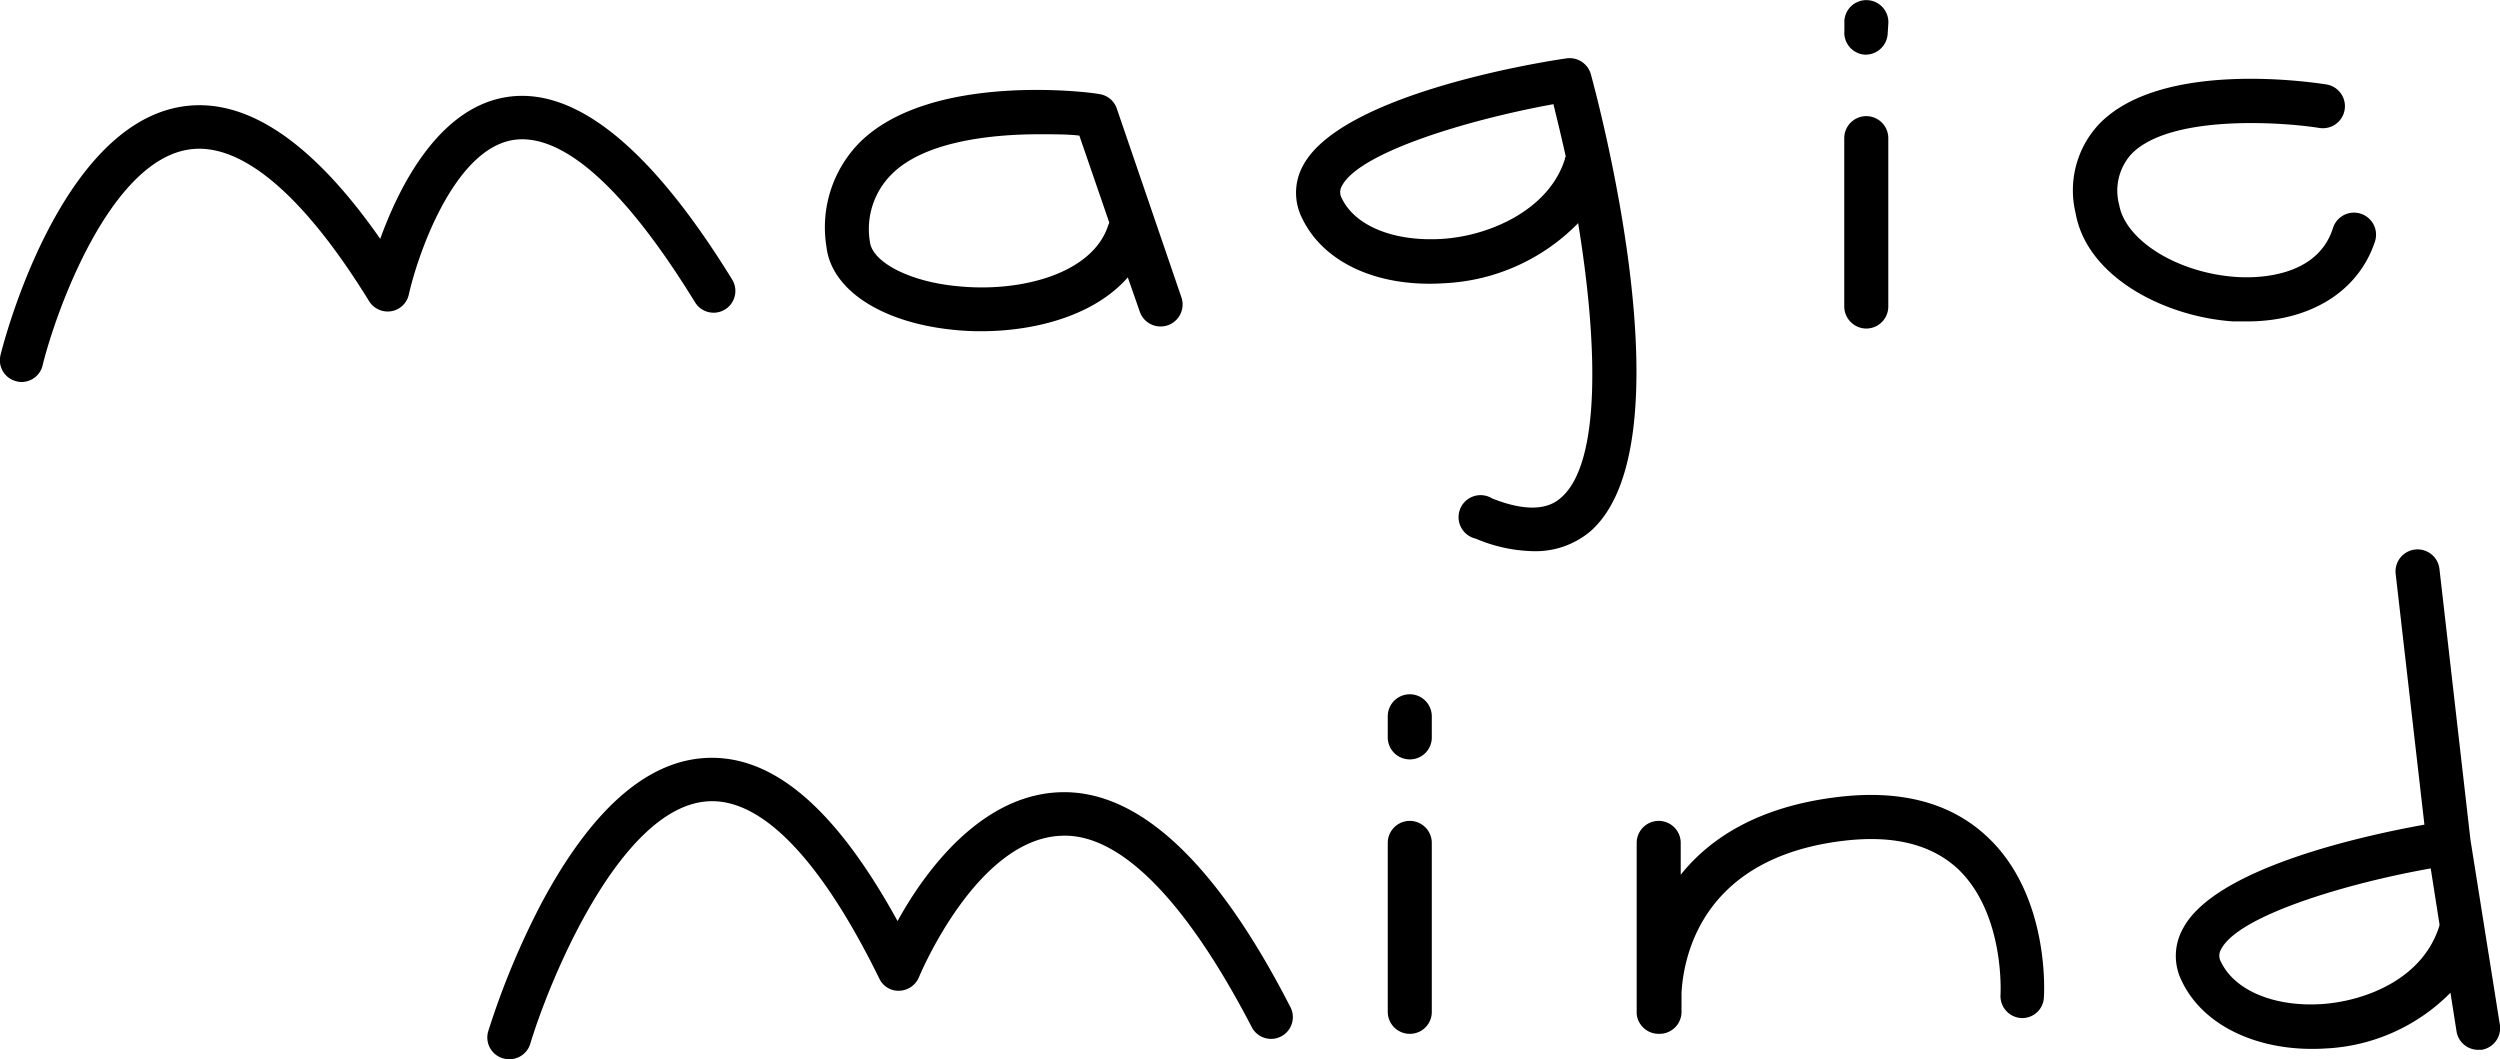
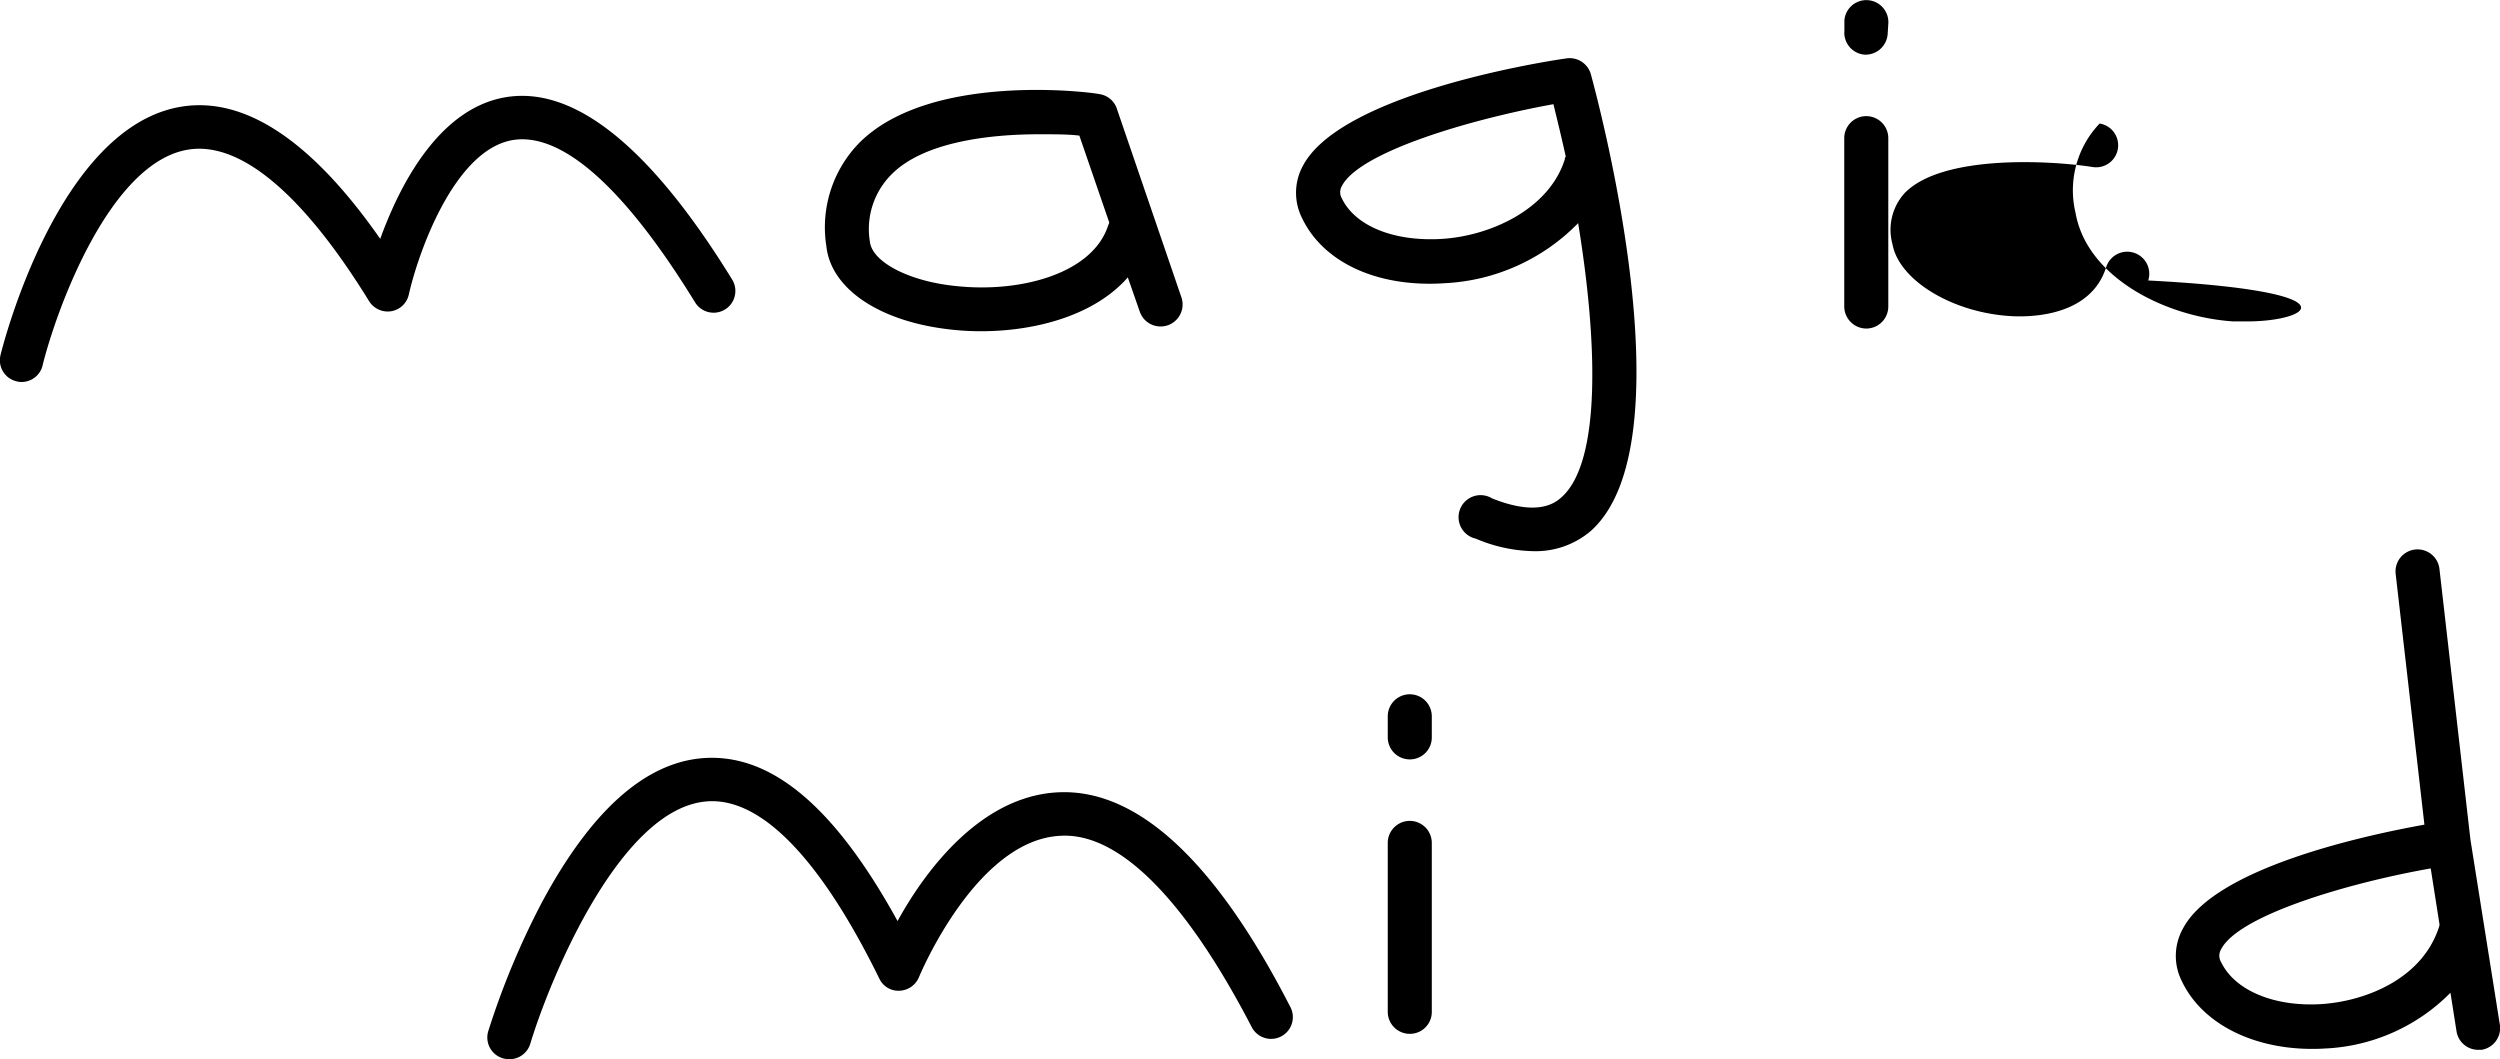
<svg xmlns="http://www.w3.org/2000/svg" viewBox="0 0 186.2 78.89">
  <title>MM_Logos</title>
  <g id="Art">
    <path d="M73.06,24.67a19.24,19.24,0,0,1-2-.1c-5.42-.53-9.16-3-9.51-6.22a9,9,0,0,1,2.52-7.78C69.41,5.34,81.32,6.88,81.82,7A1.62,1.62,0,0,1,83.15,8L88,22.17a1.64,1.64,0,0,1-3.1,1.07L84,20.66C81.55,23.46,77.2,24.67,73.06,24.67ZM77.39,10c-3.75,0-8.62.58-11,3A5.75,5.75,0,0,0,64.79,18c.17,1.54,3,3,6.57,3.32,4.69.47,10-.94,11.17-4.51l.09-.23-2.23-6.48C79.56,10,78.53,10,77.39,10Z" />
    <path d="M114.14,41.05a11.42,11.42,0,0,1-4.22-.93,1.64,1.64,0,1,1,1.21-3c3.5,1.4,4.76.28,5.18-.09,3-2.7,2.64-11.81,1.23-20.41a14.9,14.9,0,0,1-9.88,4.47c-5,.35-9.08-1.5-10.68-4.84a4.2,4.2,0,0,1,.06-3.9c2.73-5.17,16.82-7.6,19.62-8a1.64,1.64,0,0,1,1.83,1.19c.76,2.79,7.24,27.51,0,34A6.33,6.33,0,0,1,114.14,41.05ZM115.7,7.76c-6.19,1.12-14.42,3.55-15.75,6.08a.92.92,0,0,0,0,.95c1,2.07,3.93,3.23,7.49,3s7.93-2.19,9.11-5.93c0-.07,0-.13.07-.19C116.32,10.3,116,9,115.7,7.76Z" />
    <path d="M139,24.47a1.65,1.65,0,0,1-1.64-1.64V10.29a1.64,1.64,0,1,1,3.28,0V22.83A1.64,1.64,0,0,1,139,24.47Z" />
    <path d="M139,4.07h-.13a1.64,1.64,0,0,1-1.5-1.77l0-.79a1.64,1.64,0,0,1,3.27.28l-.05.78A1.65,1.65,0,0,1,139,4.07Z" />
-     <path d="M167.35,23.94l-1,0c-5.07-.33-10.91-3.27-11.76-8.07a7.21,7.21,0,0,1,1.79-6.67C161,4.49,172,6.09,173.27,6.29a1.64,1.64,0,1,1-.52,3.24c-2.92-.46-11.14-1-14,1.94a4.06,4.06,0,0,0-.91,3.8c.48,2.67,4.4,5.08,8.75,5.36,1.38.09,6,.1,7.17-3.65a1.64,1.64,0,0,1,3.13,1C175.66,21.71,172.07,23.94,167.35,23.94Z" />
+     <path d="M167.35,23.94l-1,0c-5.07-.33-10.91-3.27-11.76-8.07a7.21,7.21,0,0,1,1.79-6.67a1.64,1.64,0,1,1-.52,3.24c-2.92-.46-11.14-1-14,1.94a4.06,4.06,0,0,0-.91,3.8c.48,2.67,4.4,5.08,8.75,5.36,1.38.09,6,.1,7.17-3.65a1.64,1.64,0,0,1,3.13,1C175.66,21.71,172.07,23.94,167.35,23.94Z" />
    <path d="M105,77a1.64,1.64,0,0,1-1.64-1.64V62.78a1.64,1.64,0,0,1,3.28,0V75.32A1.63,1.63,0,0,1,105,77Z" />
    <path d="M105,56.56a1.64,1.64,0,0,1-1.64-1.64V53.35a1.64,1.64,0,0,1,3.28,0v1.57A1.63,1.63,0,0,1,105,56.56Z" />
-     <path d="M123.54,77a1.64,1.64,0,0,1-1.64-1.49s0-.47,0-1.2V62.78a1.64,1.64,0,0,1,3.28,0v2.37c2.16-2.7,5.74-5.06,11.63-5.78,4.76-.59,8.54.42,11.25,3,4.62,4.37,4.19,11.62,4.17,11.92a1.61,1.61,0,0,1-1.74,1.53A1.64,1.64,0,0,1,149,74.06h0c0-.06.33-6-3.17-9.34-2-1.85-4.85-2.55-8.59-2.09-10.3,1.26-11.83,8.36-12,11.3v1.39A1.64,1.64,0,0,1,123.61,77Z" />
    <path d="M186.18,76.26,184,62.55l-2.31-20.18a1.64,1.64,0,1,0-3.26.38l2.14,18.67c-4.62.83-15.67,3.26-18,7.77a4.17,4.17,0,0,0-.06,3.9c1.6,3.36,5.81,5.31,10.71,5a14,14,0,0,0,9.29-4.15l.45,2.86a1.63,1.63,0,0,0,1.61,1.39l.26,0A1.64,1.64,0,0,0,186.18,76.26ZM181.67,69c-1.23,3.9-5.46,5.55-8.7,5.78-3.55.24-6.51-1-7.53-3.1a.94.94,0,0,1,0-1c1.32-2.51,9.42-4.91,15.6-6l.66,4.21A.49.49,0,0,0,181.67,69Z" />
    <path d="M1.62,28.45a1.31,1.31,0,0,1-.39-.05,1.61,1.61,0,0,1-1.18-2c.17-.69,4.3-17,13.49-18.46,4.73-.75,9.7,2.57,14.78,9.85,1.4-3.87,4.31-9.71,9.35-10.55s10.7,3.57,16.86,13.58a1.62,1.62,0,1,1-2.76,1.7c-6.62-10.76-11-12.51-13.57-12.09-4.42.74-7.09,8.56-7.75,11.5a1.61,1.61,0,0,1-1.31,1.25,1.63,1.63,0,0,1-1.65-.75c-4.93-8-9.59-11.9-13.45-11.29-5.86.92-9.82,11.89-10.85,16A1.61,1.61,0,0,1,1.62,28.45Z" />
    <path d="M37.91,78.89a1.91,1.91,0,0,1-.47-.07,1.62,1.62,0,0,1-1.08-2,58.82,58.82,0,0,1,4-9.61C44,60.43,48,56.83,52.31,56.47c5.07-.41,9.83,3.56,14.54,12.13,2-3.64,6.14-9.33,12-9.59s11.68,5.11,17.26,16a1.62,1.62,0,1,1-2.88,1.49C88.3,67,83.36,62,79,62.25c-6.31.28-10.52,10.44-10.56,10.54a1.64,1.64,0,0,1-1.44,1,1.57,1.57,0,0,1-1.51-.91c-4.42-9-8.86-13.53-12.87-13.19-6.44.53-11.65,13.2-13.11,18A1.62,1.62,0,0,1,37.91,78.89Z" />
  </g>
</svg>